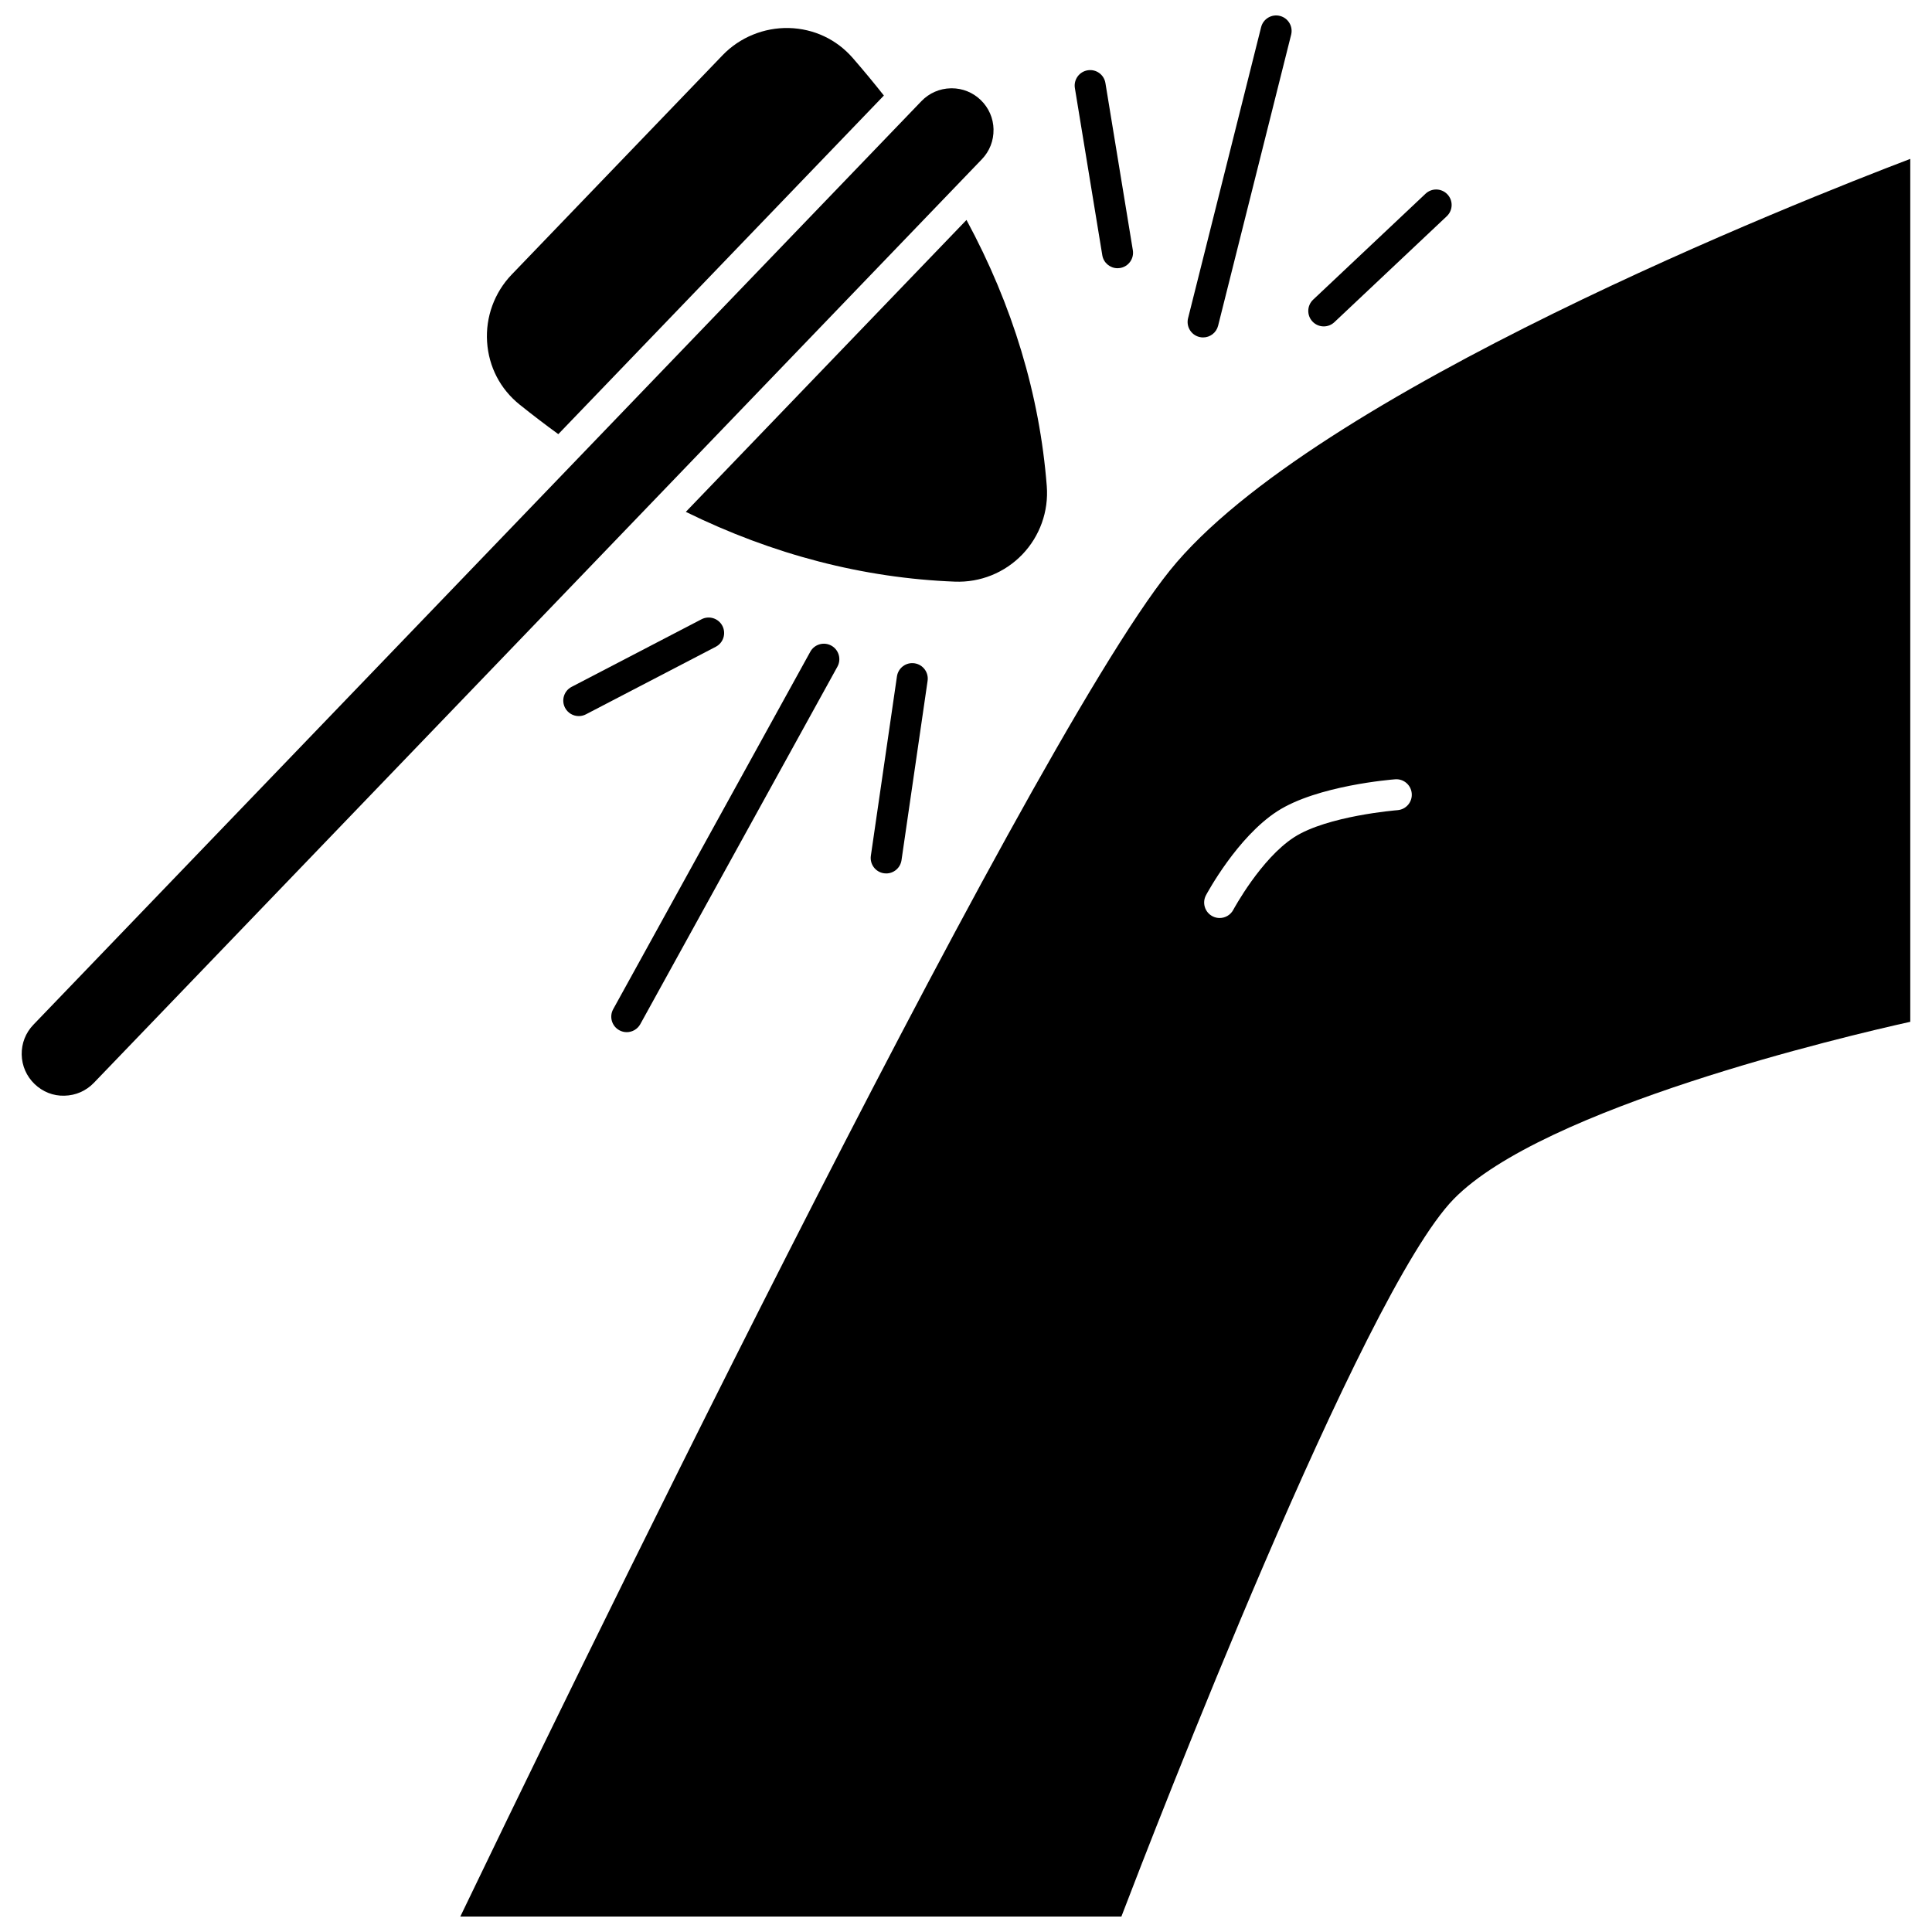
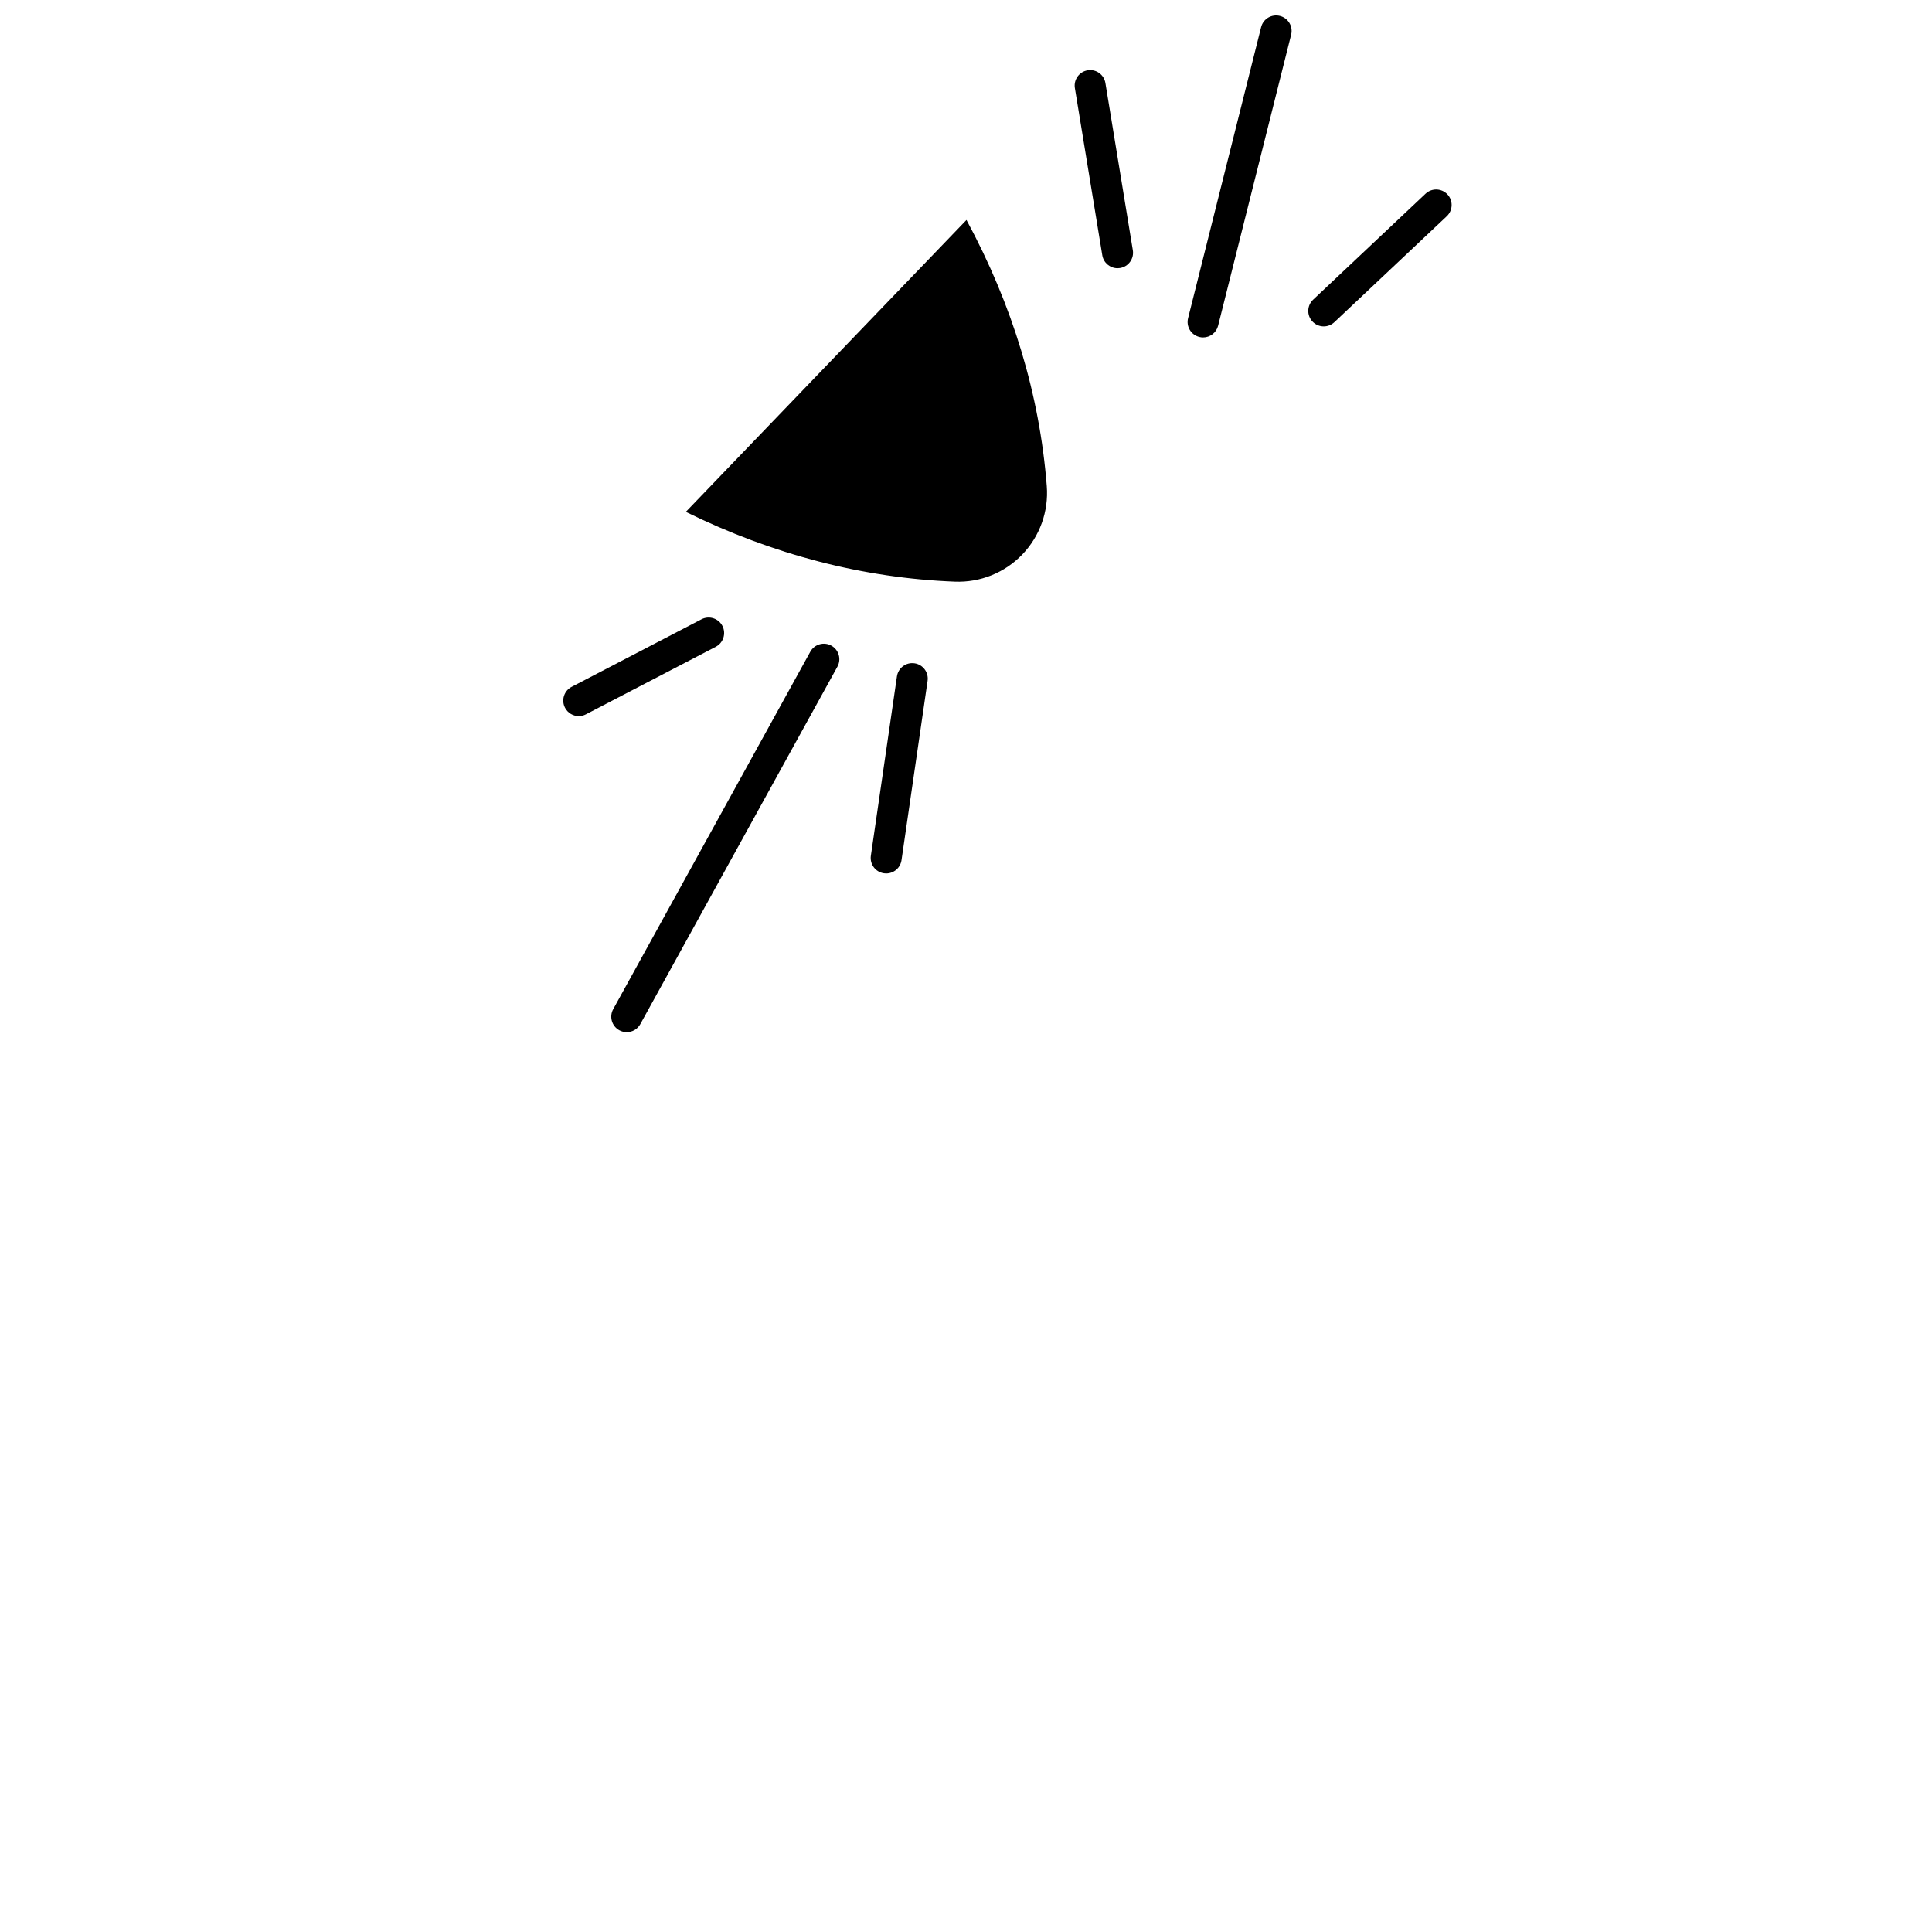
<svg xmlns="http://www.w3.org/2000/svg" width="800px" height="800px" version="1.1" viewBox="144 144 512 512">
  <defs>
    <clipPath id="b">
      <path d="m265 186h386v465.9h-386z" />
    </clipPath>
    <clipPath id="a">
      <path d="m458 148.09h29v85.906h-29z" />
    </clipPath>
  </defs>
-   <path d="m407.3 178.29c-0.059-2.969-1.27-5.734-3.406-7.793-2.086-2.008-4.812-3.102-7.695-3.102-0.074 0-0.148 0-0.223 0.004-2.969 0.059-5.734 1.27-7.793 3.41l-235.33 244.75c-2.059 2.141-3.16 4.953-3.102 7.922 0.059 2.969 1.27 5.734 3.41 7.793s4.953 3.199 7.922 3.098c2.969-0.059 5.734-1.27 7.793-3.406l235.32-244.75c2.059-2.141 3.16-4.953 3.098-7.922z" />
-   <path d="m281.73 251.24c3.387 2.715 6.812 5.328 10.227 7.816l86.281-89.738c-2.613-3.305-5.363-6.629-8.211-9.91-4.324-4.981-10.352-7.816-16.977-7.984-6.578-0.145-12.992 2.461-17.559 7.211l-55.891 58.129c-4.566 4.75-6.945 11.25-6.516 17.828 0.426 6.609 3.496 12.523 8.645 16.648z" />
  <path d="m325.75 279.65c23.082 11.336 47.043 17.555 71.305 18.492 6.731 0.262 13.215-2.363 17.863-7.195 4.644-4.832 7.012-11.441 6.488-18.129-1.891-24.207-9.047-47.906-21.277-70.527z" />
  <g clip-path="url(#b)">
-     <path d="m454.03 295.18c-39.434 49.023-167.38 313.74-188.04 356.72h175.19c8.453-22.109 63.723-165.18 88.051-190.12 23.695-24.293 103.56-43.113 121.01-46.992v-228.68c-28.426 10.816-158.41 62.082-196.21 109.07zm60.324 63.523c-0.188 0.016-18.609 1.488-27.414 7.184-8.812 5.703-16.031 19.09-16.105 19.223-0.738 1.383-2.156 2.172-3.621 2.172-0.652 0-1.312-0.156-1.93-0.484-1.996-1.066-2.754-3.555-1.688-5.551 0.336-0.625 8.309-15.402 18.883-22.246 10.562-6.836 30.406-8.414 31.246-8.477 2.266-0.18 4.227 1.52 4.402 3.777 0.176 2.258-1.516 4.227-3.773 4.402z" />
-   </g>
+     </g>
  <path d="m308.11 417.02c0.629 0.348 1.305 0.512 1.977 0.512 1.445 0 2.848-0.766 3.598-2.121l52.238-94.738c1.094-1.984 0.371-4.481-1.609-5.574-1.984-1.094-4.481-0.371-5.574 1.609l-52.238 94.738c-1.094 1.984-0.371 4.481 1.609 5.574z" />
  <path d="m381.7 323.25-6.914 47.531c-0.324 2.242 1.227 4.324 3.469 4.648 0.199 0.027 0.398 0.043 0.598 0.043 2.004 0 3.758-1.473 4.055-3.512l6.914-47.531c0.324-2.242-1.227-4.324-3.469-4.648-2.25-0.332-4.324 1.227-4.652 3.469z" />
  <path d="m335.44 309.86c-1.047-2.008-3.523-2.789-5.535-1.746l-34.422 17.91c-2.008 1.047-2.793 3.523-1.746 5.535 0.73 1.402 2.16 2.211 3.644 2.211 0.637 0 1.285-0.148 1.891-0.465l34.422-17.91c2.008-1.047 2.789-3.523 1.746-5.535z" />
  <g clip-path="url(#a)">
    <path d="m461.83 233.3c0.336 0.086 0.672 0.125 1.004 0.125 1.836 0 3.508-1.242 3.977-3.106l19.355-77.125c0.551-2.199-0.785-4.426-2.981-4.977-2.199-0.551-4.426 0.785-4.977 2.981l-19.355 77.125c-0.555 2.199 0.781 4.426 2.977 4.977z" />
  </g>
  <path d="m494.81 230.5c1.008 0 2.019-0.371 2.812-1.117l29.789-28.078c1.648-1.555 1.727-4.152 0.172-5.797-1.555-1.648-4.148-1.727-5.797-0.172l-29.789 28.078c-1.648 1.555-1.727 4.152-0.172 5.797 0.805 0.855 1.895 1.289 2.984 1.289z" />
  <path d="m436.12 211.64c0.328 2.012 2.07 3.441 4.043 3.441 0.219 0 0.445-0.02 0.668-0.055 2.234-0.367 3.75-2.477 3.383-4.711l-7.266-44.301c-0.363-2.238-2.469-3.754-4.711-3.383-2.234 0.367-3.75 2.477-3.383 4.711z" />
</svg>